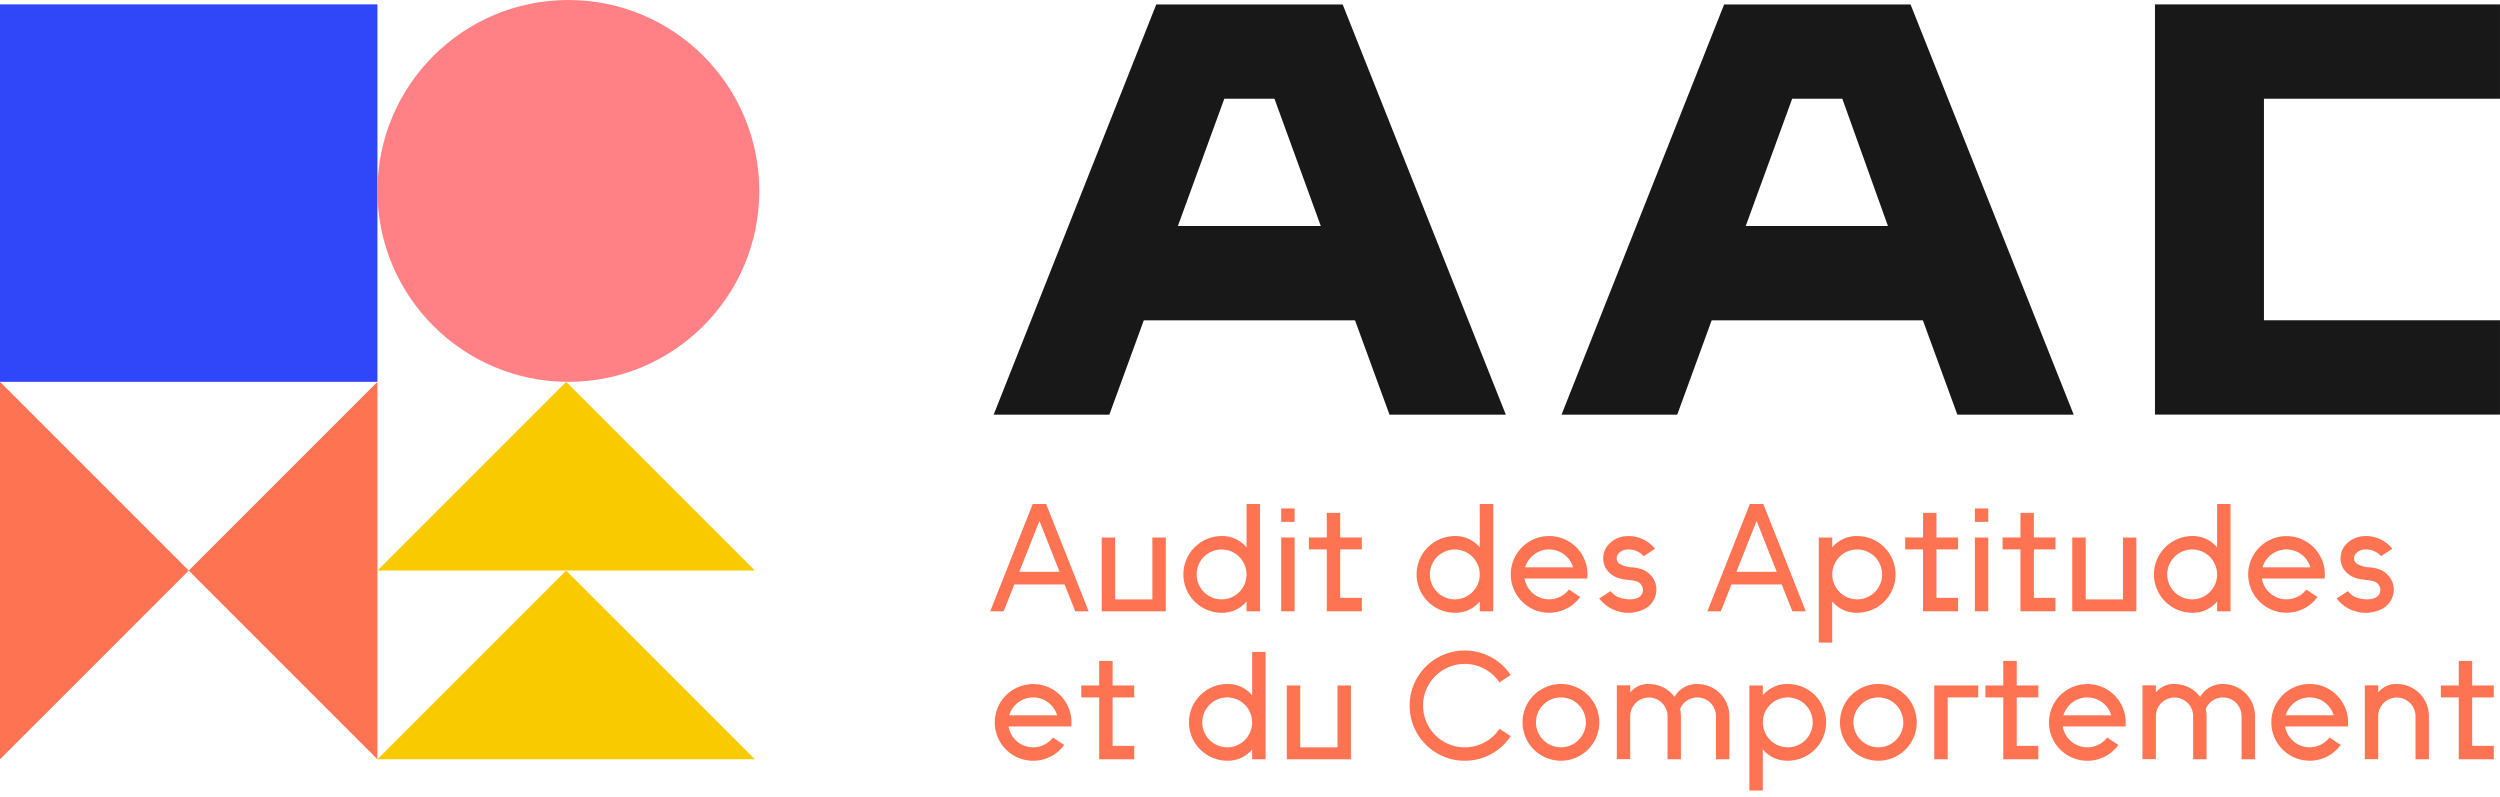
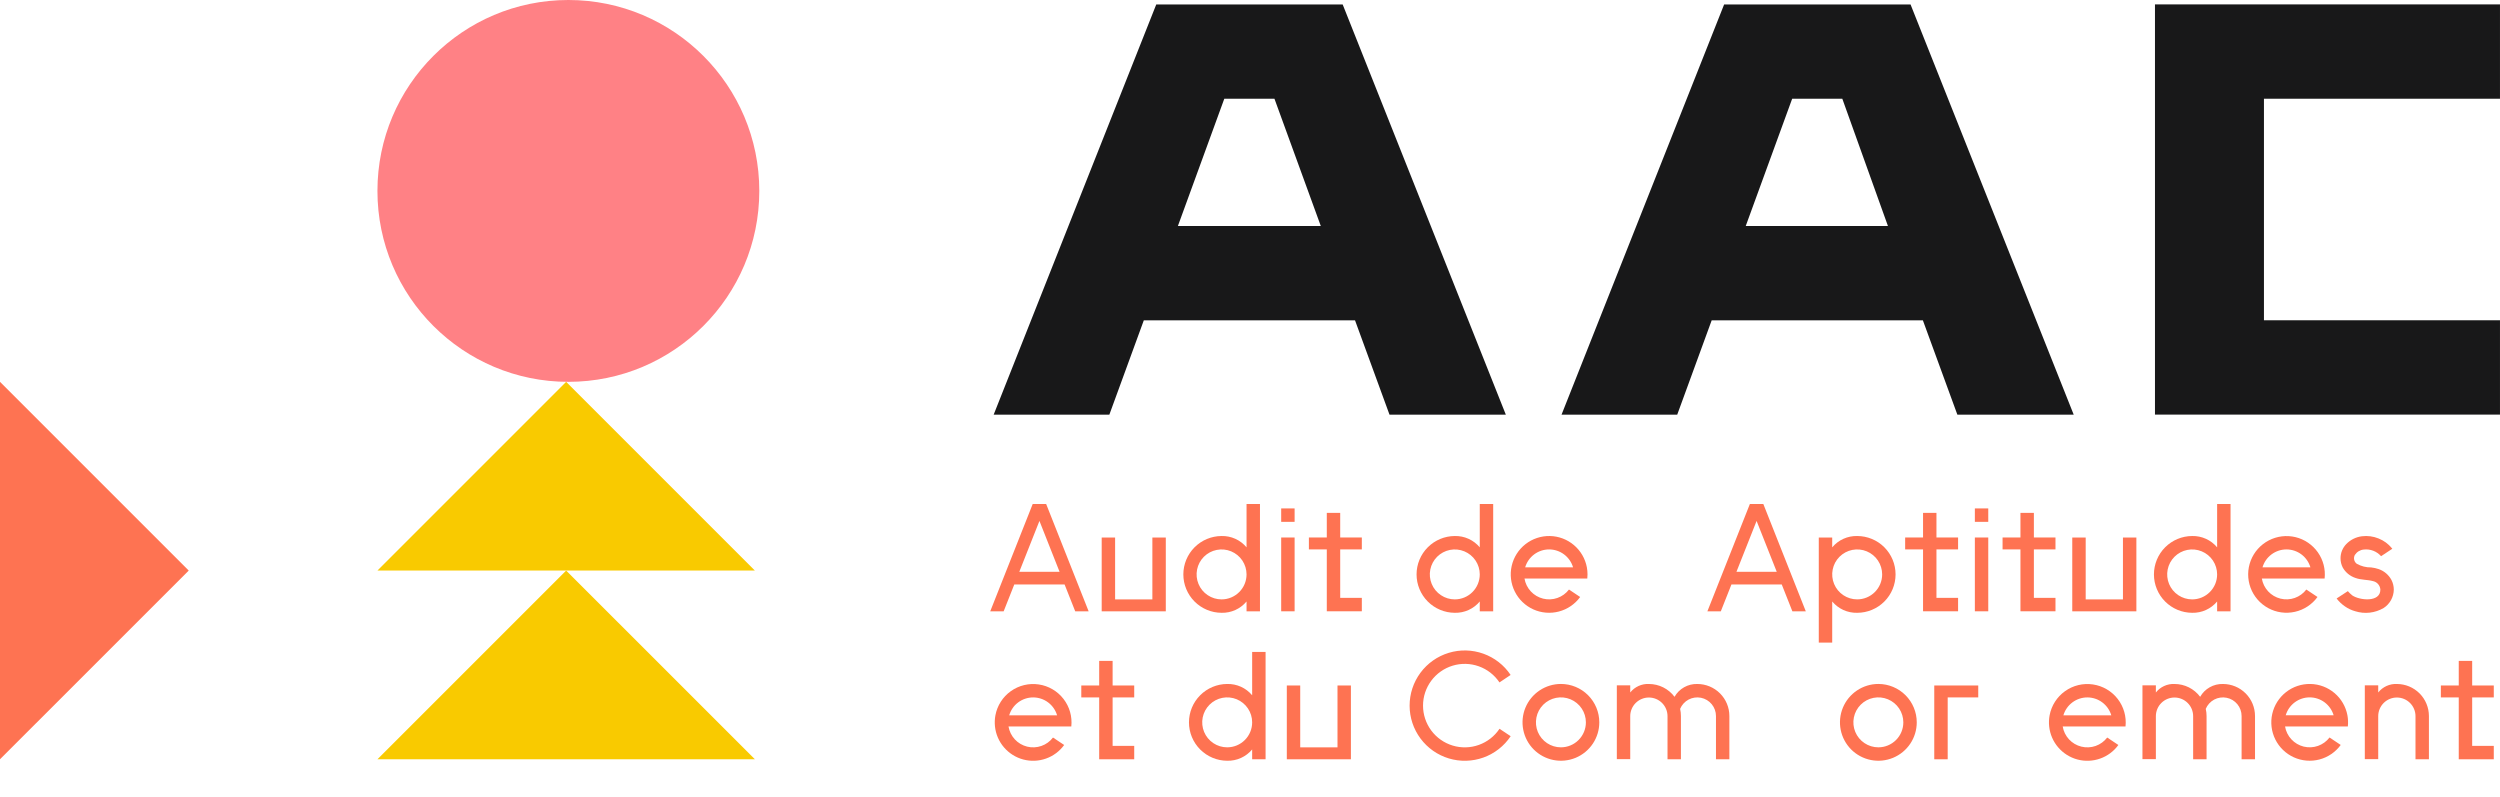
<svg xmlns="http://www.w3.org/2000/svg" width="160" height="51" viewBox="0 0 160 51" fill="none">
  <path d="M74 0.285L63.594 26.539H70.998L73.204 20.5H86.721L88.928 26.538H96.373L85.931 0.285H74ZM75.385 14.464L78.355 6.319H81.565L84.531 14.464H75.385Z" fill="#181819" />
  <path d="M159.999 6.317V0.282L137.918 0.281V0.282V26.534H159.999V20.498H144.893V6.317H159.999Z" fill="#181819" />
  <path d="M110.344 0.285L99.938 26.539H107.342L109.548 20.5H123.064L125.271 26.538H132.717L122.275 0.285H110.344ZM111.727 14.464L114.699 6.319H117.908L120.828 14.464H111.727Z" fill="#181819" />
  <path d="M68.134 37.406H64.914L64.234 39.124H63.375L66.094 32.254H66.953L69.673 39.124H68.814L68.134 37.406ZM67.812 36.594L66.524 33.339L65.235 36.594H67.812Z" fill="#FE7352" />
  <path d="M74.611 39.125H70.508V34.402H71.367V38.362H73.752V34.402H74.611L74.611 39.125Z" fill="#FE7352" />
  <path d="M80.638 32.254V39.124H79.779V38.495C79.584 38.728 79.34 38.914 79.063 39.04C78.786 39.165 78.484 39.227 78.181 39.219C77.531 39.217 76.909 38.956 76.45 38.496C75.992 38.035 75.734 37.412 75.734 36.762C75.734 36.113 75.992 35.489 76.45 35.029C76.909 34.568 77.531 34.308 78.181 34.305C78.484 34.298 78.786 34.359 79.063 34.485C79.34 34.61 79.584 34.797 79.779 35.03V32.254H80.638ZM79.779 36.762C79.779 36.446 79.685 36.137 79.51 35.874C79.334 35.611 79.084 35.407 78.792 35.285C78.5 35.164 78.179 35.133 77.869 35.195C77.559 35.256 77.274 35.408 77.05 35.632C76.827 35.855 76.675 36.14 76.613 36.45C76.551 36.76 76.583 37.082 76.704 37.374C76.825 37.666 77.03 37.916 77.293 38.091C77.555 38.267 77.865 38.361 78.181 38.361C78.605 38.361 79.011 38.192 79.311 37.892C79.611 37.593 79.779 37.186 79.779 36.762V36.762Z" fill="#FE7352" />
  <path d="M81.996 32.539H82.855V33.398H81.996V32.539ZM81.996 34.4H82.855V39.123H81.996V34.4Z" fill="#FE7352" />
  <path d="M87.157 38.263V39.122H84.915V35.162H83.769V34.399H84.915V32.824H85.773V34.399H87.157V35.162H85.773V38.263H87.157Z" fill="#FE7352" />
  <path d="M95.564 32.254V39.124H94.705V38.495C94.51 38.728 94.265 38.914 93.989 39.04C93.712 39.165 93.41 39.227 93.106 39.219C92.457 39.217 91.835 38.956 91.376 38.496C90.918 38.035 90.66 37.412 90.66 36.762C90.66 36.113 90.918 35.489 91.376 35.029C91.835 34.568 92.457 34.308 93.106 34.305C93.41 34.298 93.712 34.359 93.989 34.485C94.265 34.61 94.51 34.797 94.705 35.03V32.254H95.564ZM94.705 36.762C94.705 36.446 94.611 36.137 94.435 35.874C94.26 35.611 94.01 35.407 93.718 35.286C93.426 35.165 93.105 35.133 92.795 35.195C92.485 35.256 92.2 35.409 91.976 35.632C91.753 35.856 91.6 36.14 91.539 36.45C91.477 36.761 91.509 37.082 91.63 37.374C91.751 37.666 91.956 37.916 92.219 38.091C92.481 38.267 92.79 38.361 93.106 38.361C93.316 38.361 93.524 38.319 93.718 38.239C93.912 38.159 94.088 38.041 94.237 37.892C94.385 37.744 94.503 37.568 94.583 37.374C94.663 37.18 94.705 36.972 94.705 36.762V36.762Z" fill="#FE7352" />
  <path d="M97.567 37.024C97.618 37.332 97.758 37.618 97.97 37.847C98.182 38.076 98.456 38.238 98.759 38.313C99.061 38.388 99.38 38.373 99.674 38.269C99.968 38.166 100.226 37.978 100.415 37.73L101.13 38.208C100.797 38.665 100.317 38.993 99.77 39.137C99.224 39.281 98.644 39.232 98.129 38.999C97.615 38.765 97.196 38.361 96.945 37.855C96.693 37.349 96.623 36.772 96.748 36.22C96.872 35.669 97.183 35.177 97.628 34.828C98.073 34.48 98.624 34.295 99.189 34.305C99.754 34.315 100.299 34.52 100.73 34.885C101.162 35.25 101.455 35.753 101.559 36.308C101.587 36.458 101.601 36.609 101.601 36.761C101.601 36.849 101.596 36.937 101.587 37.024H97.567ZM100.676 36.309C100.578 35.978 100.376 35.688 100.1 35.481C99.824 35.275 99.488 35.163 99.143 35.163C98.798 35.163 98.463 35.275 98.187 35.481C97.91 35.688 97.708 35.978 97.61 36.309H100.676Z" fill="#FE7352" />
-   <path d="M105.044 36.422C105.394 36.542 105.686 36.791 105.861 37.117C105.959 37.309 106.011 37.52 106.012 37.736C106.008 37.97 105.947 38.2 105.833 38.406C105.72 38.611 105.557 38.786 105.36 38.913C105.088 39.072 104.786 39.173 104.472 39.209C104.159 39.244 103.842 39.214 103.541 39.119C103.303 39.052 103.078 38.946 102.876 38.803C102.676 38.665 102.499 38.496 102.352 38.303L103.07 37.833C103.155 37.931 103.249 38.022 103.351 38.103C103.794 38.418 105.153 38.581 105.153 37.736C105.145 37.607 105.095 37.484 105.011 37.386C104.927 37.288 104.813 37.22 104.687 37.193C104.314 37.089 103.927 37.125 103.556 36.988C103.214 36.875 102.926 36.641 102.747 36.329C102.65 36.143 102.6 35.936 102.602 35.727C102.603 35.389 102.735 35.064 102.97 34.821C103.237 34.545 103.591 34.368 103.972 34.321C104.332 34.276 104.697 34.324 105.033 34.461C105.365 34.591 105.658 34.804 105.884 35.08C105.895 35.094 105.905 35.107 105.916 35.121L105.197 35.597C105.061 35.441 104.888 35.321 104.695 35.247C104.501 35.173 104.293 35.147 104.087 35.171C103.972 35.182 103.861 35.219 103.763 35.279C103.665 35.339 103.581 35.421 103.519 35.518C103.468 35.611 103.453 35.718 103.475 35.821C103.497 35.925 103.556 36.016 103.64 36.08C103.922 36.24 104.243 36.321 104.568 36.316C104.73 36.334 104.889 36.369 105.044 36.422Z" fill="#FE7352" />
  <path d="M114.032 37.406H110.812L110.132 39.124H109.273L111.993 32.254H112.852L115.571 39.124H114.712L114.032 37.406ZM113.711 36.594L112.422 33.339L111.133 36.594H113.711Z" fill="#FE7352" />
  <path d="M121.316 36.762C121.316 37.414 121.057 38.039 120.597 38.499C120.136 38.96 119.511 39.219 118.859 39.219C118.556 39.227 118.254 39.165 117.977 39.04C117.701 38.914 117.456 38.728 117.261 38.495V41.127H116.402V34.401H117.261V35.03C117.456 34.796 117.701 34.61 117.977 34.485C118.254 34.359 118.556 34.298 118.859 34.305C119.511 34.305 120.136 34.564 120.597 35.025C121.057 35.486 121.316 36.111 121.316 36.762ZM120.458 36.762C120.458 36.446 120.364 36.137 120.188 35.874C120.013 35.611 119.763 35.406 119.471 35.285C119.179 35.164 118.857 35.133 118.547 35.194C118.237 35.256 117.953 35.408 117.729 35.632C117.505 35.855 117.353 36.14 117.292 36.45C117.23 36.76 117.262 37.082 117.383 37.374C117.504 37.666 117.708 37.915 117.971 38.091C118.234 38.267 118.543 38.36 118.859 38.36C119.283 38.36 119.69 38.192 119.989 37.892C120.289 37.593 120.458 37.186 120.458 36.762V36.762Z" fill="#FE7352" />
  <path d="M125.317 38.263V39.122H123.075V35.162H121.93V34.399H123.075V32.824H123.933V34.399H125.317V35.162H123.933V38.263H125.317Z" fill="#FE7352" />
  <path d="M126.391 32.539H127.249V33.398H126.391V32.539ZM126.391 34.4H127.249V39.123H126.391V34.4Z" fill="#FE7352" />
  <path d="M131.551 38.263V39.122H129.309V35.162H128.164V34.399H129.309V32.824H130.168V34.399H131.551V35.162H130.168V38.263H131.551Z" fill="#FE7352" />
  <path d="M136.728 39.125H132.625V34.402H133.484V38.362H135.869V34.402H136.728V39.125Z" fill="#FE7352" />
  <path d="M142.755 32.254V39.124H141.896V38.495C141.702 38.728 141.457 38.914 141.18 39.04C140.903 39.165 140.602 39.227 140.298 39.219C139.648 39.217 139.026 38.956 138.567 38.496C138.109 38.035 137.852 37.412 137.852 36.762C137.852 36.113 138.109 35.489 138.567 35.029C139.026 34.568 139.648 34.308 140.298 34.305C140.602 34.298 140.903 34.359 141.18 34.485C141.457 34.61 141.702 34.797 141.896 35.03V32.254H142.755ZM141.896 36.762C141.896 36.446 141.802 36.137 141.627 35.874C141.451 35.611 141.202 35.407 140.91 35.286C140.617 35.165 140.296 35.133 139.986 35.195C139.676 35.256 139.391 35.409 139.168 35.632C138.944 35.856 138.792 36.14 138.73 36.45C138.669 36.761 138.7 37.082 138.821 37.374C138.942 37.666 139.147 37.916 139.41 38.091C139.673 38.267 139.982 38.361 140.298 38.361C140.508 38.361 140.716 38.319 140.91 38.239C141.103 38.159 141.28 38.041 141.428 37.892C141.576 37.744 141.694 37.568 141.775 37.374C141.855 37.18 141.896 36.972 141.896 36.762V36.762Z" fill="#FE7352" />
  <path d="M144.757 37.024C144.808 37.331 144.948 37.617 145.16 37.846C145.372 38.075 145.646 38.237 145.949 38.312C146.252 38.387 146.57 38.372 146.864 38.269C147.158 38.165 147.416 37.978 147.605 37.73L148.32 38.207C147.969 38.688 147.456 39.026 146.875 39.156C146.294 39.287 145.685 39.202 145.163 38.917C144.64 38.632 144.238 38.167 144.033 37.608C143.828 37.049 143.833 36.435 144.047 35.879C144.262 35.324 144.67 34.865 145.198 34.589C145.725 34.313 146.335 34.237 146.914 34.377C147.492 34.517 148 34.863 148.343 35.35C148.686 35.837 148.84 36.432 148.776 37.024H144.757ZM147.866 36.308C147.768 35.977 147.566 35.687 147.29 35.481C147.014 35.275 146.678 35.163 146.333 35.163C145.989 35.163 145.653 35.275 145.377 35.481C145.1 35.687 144.898 35.977 144.8 36.308H147.866Z" fill="#FE7352" />
  <path d="M152.235 36.422C152.585 36.542 152.877 36.791 153.053 37.117C153.151 37.309 153.202 37.52 153.203 37.736C153.2 37.97 153.138 38.2 153.025 38.406C152.911 38.611 152.749 38.786 152.552 38.913C152.28 39.072 151.977 39.173 151.664 39.209C151.35 39.244 151.033 39.214 150.732 39.119C150.494 39.052 150.269 38.946 150.067 38.803C149.867 38.665 149.69 38.496 149.543 38.303L150.262 37.833C150.347 37.931 150.441 38.022 150.542 38.103C150.986 38.418 152.344 38.581 152.344 37.736C152.336 37.607 152.286 37.484 152.202 37.386C152.118 37.288 152.004 37.22 151.878 37.193C151.506 37.089 151.118 37.125 150.747 36.988C150.406 36.875 150.118 36.641 149.939 36.329C149.842 36.143 149.792 35.936 149.794 35.727C149.794 35.389 149.926 35.064 150.161 34.821C150.428 34.545 150.782 34.368 151.164 34.321C151.523 34.276 151.889 34.324 152.224 34.461C152.556 34.591 152.849 34.804 153.075 35.08C153.086 35.094 153.097 35.107 153.107 35.121L152.389 35.597C152.252 35.441 152.079 35.321 151.886 35.247C151.693 35.173 151.484 35.147 151.278 35.171C151.164 35.182 151.053 35.219 150.954 35.279C150.856 35.339 150.773 35.421 150.71 35.518C150.66 35.611 150.644 35.718 150.666 35.821C150.688 35.925 150.747 36.016 150.831 36.08C151.114 36.24 151.434 36.321 151.759 36.316C151.921 36.334 152.081 36.369 152.235 36.422V36.422Z" fill="#FE7352" />
  <path d="M64.544 46.495C64.596 46.803 64.736 47.089 64.948 47.318C65.159 47.547 65.434 47.709 65.736 47.784C66.039 47.859 66.357 47.844 66.651 47.74C66.946 47.637 67.203 47.45 67.392 47.202L68.107 47.679C67.815 48.08 67.409 48.384 66.941 48.549C66.473 48.715 65.966 48.735 65.487 48.607C65.007 48.479 64.578 48.208 64.255 47.831C63.932 47.455 63.731 46.989 63.678 46.495C63.653 46.257 63.662 46.016 63.706 45.78C63.823 45.156 64.177 44.602 64.694 44.234C65.211 43.865 65.851 43.711 66.479 43.804C67.107 43.896 67.674 44.228 68.063 44.73C68.452 45.232 68.631 45.864 68.564 46.495H64.544ZM67.654 45.78C67.556 45.449 67.354 45.159 67.078 44.953C66.801 44.746 66.466 44.635 66.121 44.635C65.776 44.635 65.441 44.746 65.164 44.953C64.888 45.159 64.686 45.449 64.588 45.78H67.654Z" fill="#FE7352" />
  <path d="M72.59 47.736V48.594H70.348V44.635H69.203V43.871H70.348V42.297H71.207V43.871H72.59V44.635H71.207V47.736H72.59Z" fill="#FE7352" />
  <path d="M80.997 41.723V48.593H80.138V47.964C79.944 48.197 79.699 48.383 79.422 48.509C79.145 48.634 78.844 48.696 78.54 48.688C77.89 48.685 77.268 48.425 76.81 47.965C76.351 47.504 76.094 46.881 76.094 46.231C76.094 45.581 76.351 44.958 76.81 44.498C77.268 44.037 77.89 43.777 78.54 43.774C78.844 43.767 79.145 43.828 79.422 43.953C79.699 44.079 79.944 44.265 80.138 44.499V41.723H80.997ZM80.138 46.231C80.138 45.915 80.045 45.606 79.869 45.343C79.693 45.08 79.444 44.875 79.152 44.754C78.86 44.633 78.538 44.602 78.228 44.663C77.918 44.725 77.633 44.877 77.41 45.101C77.186 45.324 77.034 45.609 76.972 45.919C76.911 46.229 76.942 46.551 77.063 46.843C77.184 47.135 77.389 47.384 77.652 47.56C77.915 47.736 78.224 47.829 78.54 47.829C78.964 47.829 79.371 47.661 79.67 47.361C79.97 47.062 80.138 46.655 80.138 46.231V46.231Z" fill="#FE7352" />
  <path d="M86.458 48.594H82.356V43.871H83.214V47.831H85.6V43.871H86.458L86.458 48.594Z" fill="#FE7352" />
  <path d="M95.968 46.642L96.683 47.117C96.263 47.747 95.652 48.226 94.939 48.482C94.226 48.738 93.449 48.758 92.724 48.539C91.999 48.32 91.363 47.873 90.912 47.265C90.46 46.657 90.215 45.92 90.215 45.162C90.214 44.405 90.457 43.667 90.908 43.058C91.359 42.449 91.994 42.002 92.719 41.782C93.444 41.561 94.22 41.58 94.933 41.835C95.647 42.09 96.259 42.567 96.68 43.197L95.966 43.675C95.648 43.198 95.184 42.837 94.645 42.644C94.105 42.451 93.517 42.436 92.969 42.603C92.421 42.77 91.94 43.108 91.599 43.569C91.258 44.029 91.073 44.587 91.074 45.16C91.074 45.734 91.259 46.292 91.6 46.752C91.942 47.212 92.423 47.55 92.971 47.716C93.52 47.883 94.107 47.868 94.647 47.674C95.186 47.481 95.65 47.119 95.968 46.642H95.968Z" fill="#FE7352" />
  <path d="M102.355 46.23C102.355 46.716 102.211 47.191 101.941 47.595C101.671 47.999 101.288 48.314 100.839 48.5C100.39 48.686 99.896 48.735 99.419 48.64C98.942 48.545 98.505 48.311 98.161 47.968C97.817 47.624 97.583 47.186 97.489 46.71C97.394 46.233 97.442 45.739 97.628 45.29C97.814 44.841 98.129 44.458 98.533 44.188C98.937 43.918 99.412 43.773 99.898 43.773C100.55 43.773 101.175 44.032 101.636 44.493C102.096 44.954 102.355 45.579 102.355 46.23V46.23ZM101.497 46.23C101.497 45.914 101.403 45.605 101.227 45.342C101.052 45.08 100.802 44.875 100.51 44.754C100.218 44.633 99.896 44.601 99.586 44.663C99.276 44.724 98.992 44.877 98.768 45.1C98.544 45.324 98.392 45.608 98.331 45.919C98.269 46.228 98.3 46.55 98.421 46.842C98.543 47.134 98.747 47.384 99.01 47.559C99.273 47.735 99.582 47.829 99.898 47.829C100.322 47.829 100.729 47.66 101.028 47.361C101.328 47.061 101.497 46.654 101.497 46.23Z" fill="#FE7352" />
  <path d="M110.68 45.826V48.593H109.822V45.826C109.822 45.551 109.726 45.283 109.551 45.07C109.376 44.857 109.133 44.711 108.863 44.657C108.592 44.603 108.312 44.644 108.068 44.773C107.825 44.903 107.634 45.113 107.528 45.367C107.562 45.518 107.579 45.672 107.579 45.826V48.593H106.721V45.826C106.719 45.511 106.592 45.21 106.369 44.988C106.145 44.766 105.843 44.641 105.528 44.641C105.213 44.641 104.911 44.766 104.687 44.988C104.464 45.21 104.337 45.511 104.335 45.826V48.585H103.477V43.862H104.335V44.318C104.477 44.139 104.659 43.997 104.866 43.903C105.074 43.808 105.3 43.764 105.528 43.775C105.847 43.775 106.161 43.849 106.446 43.991C106.731 44.134 106.979 44.341 107.17 44.596C107.315 44.339 107.528 44.127 107.785 43.983C108.042 43.838 108.334 43.766 108.629 43.775C109.173 43.775 109.695 43.991 110.08 44.376C110.464 44.761 110.68 45.282 110.68 45.826V45.826Z" fill="#FE7352" />
-   <path d="M116.875 46.231C116.875 46.883 116.616 47.508 116.155 47.968C115.695 48.429 115.07 48.688 114.418 48.688C114.114 48.695 113.813 48.634 113.536 48.509C113.259 48.383 113.014 48.197 112.82 47.963V50.596H111.961V43.87H112.82V44.498C113.014 44.265 113.259 44.079 113.536 43.953C113.813 43.828 114.114 43.767 114.418 43.774C115.07 43.774 115.695 44.033 116.155 44.494C116.616 44.954 116.875 45.579 116.875 46.231V46.231ZM116.016 46.231C116.016 45.915 115.922 45.606 115.747 45.343C115.571 45.08 115.321 44.875 115.029 44.754C114.737 44.633 114.416 44.602 114.106 44.663C113.796 44.725 113.511 44.877 113.288 45.101C113.064 45.324 112.912 45.609 112.85 45.919C112.788 46.229 112.82 46.55 112.941 46.843C113.062 47.135 113.267 47.384 113.53 47.56C113.793 47.736 114.102 47.829 114.418 47.829C114.842 47.829 115.248 47.661 115.548 47.361C115.848 47.061 116.016 46.655 116.016 46.231Z" fill="#FE7352" />
  <path d="M122.672 46.23C122.672 46.716 122.528 47.191 122.258 47.595C121.988 47.999 121.604 48.314 121.155 48.5C120.706 48.686 120.212 48.735 119.736 48.64C119.259 48.545 118.821 48.311 118.477 47.968C118.134 47.624 117.9 47.186 117.805 46.71C117.71 46.233 117.759 45.739 117.945 45.29C118.131 44.841 118.446 44.458 118.85 44.188C119.254 43.918 119.729 43.773 120.215 43.773C120.866 43.773 121.491 44.032 121.952 44.493C122.413 44.954 122.672 45.579 122.672 46.23ZM121.813 46.23C121.813 45.914 121.719 45.605 121.544 45.342C121.368 45.08 121.118 44.875 120.826 44.754C120.534 44.633 120.213 44.601 119.903 44.663C119.593 44.724 119.308 44.877 119.085 45.1C118.861 45.324 118.709 45.608 118.647 45.919C118.585 46.228 118.617 46.55 118.738 46.842C118.859 47.134 119.064 47.384 119.327 47.559C119.59 47.735 119.899 47.829 120.215 47.829C120.639 47.829 121.045 47.66 121.345 47.361C121.645 47.061 121.813 46.654 121.813 46.23Z" fill="#FE7352" />
  <path d="M124.652 44.634V48.594H123.793V43.871H126.608V44.634H124.652Z" fill="#FE7352" />
-   <path d="M130.454 47.736V48.594H128.211V44.635H127.066V43.871H128.211V42.297H129.07V43.871H130.454V44.635H129.07V47.736H130.454Z" fill="#FE7352" />
  <path d="M132.013 46.495C132.064 46.803 132.204 47.089 132.416 47.318C132.628 47.547 132.902 47.709 133.205 47.784C133.508 47.859 133.826 47.844 134.12 47.741C134.415 47.637 134.672 47.45 134.861 47.202L135.576 47.679C135.284 48.081 134.877 48.384 134.41 48.549C133.942 48.715 133.435 48.735 132.955 48.607C132.476 48.479 132.047 48.208 131.724 47.831C131.401 47.455 131.2 46.989 131.147 46.495C131.121 46.257 131.131 46.016 131.175 45.78C131.292 45.156 131.646 44.602 132.163 44.234C132.68 43.865 133.319 43.711 133.947 43.804C134.575 43.896 135.143 44.228 135.532 44.73C135.921 45.232 136.1 45.864 136.033 46.495H132.013ZM135.122 45.78C135.025 45.449 134.822 45.159 134.546 44.953C134.27 44.746 133.934 44.635 133.59 44.635C133.245 44.635 132.909 44.746 132.633 44.953C132.357 45.159 132.154 45.449 132.057 45.78H135.122Z" fill="#FE7352" />
  <path d="M144.321 45.826V48.593H143.462V45.826C143.462 45.551 143.367 45.283 143.192 45.07C143.017 44.857 142.774 44.711 142.503 44.657C142.233 44.603 141.952 44.644 141.709 44.773C141.466 44.903 141.275 45.113 141.168 45.367C141.203 45.518 141.22 45.672 141.22 45.826V48.593H140.361V45.826C140.359 45.511 140.233 45.21 140.009 44.988C139.786 44.766 139.484 44.641 139.169 44.641C138.854 44.641 138.551 44.766 138.328 44.988C138.104 45.21 137.978 45.511 137.976 45.826V48.585H137.117V43.862H137.976V44.318C138.118 44.139 138.3 43.997 138.507 43.903C138.714 43.808 138.941 43.764 139.169 43.775C139.487 43.775 139.802 43.849 140.087 43.991C140.372 44.134 140.619 44.341 140.81 44.596C140.956 44.339 141.169 44.127 141.426 43.983C141.683 43.838 141.975 43.766 142.27 43.775C142.814 43.775 143.335 43.991 143.72 44.376C144.105 44.761 144.321 45.282 144.321 45.826Z" fill="#FE7352" />
  <path d="M146.243 46.493C146.294 46.8 146.434 47.086 146.646 47.315C146.858 47.544 147.132 47.706 147.435 47.782C147.737 47.856 148.056 47.841 148.35 47.738C148.644 47.634 148.902 47.447 149.091 47.199L149.806 47.677C149.473 48.133 148.993 48.462 148.446 48.606C147.9 48.75 147.32 48.701 146.805 48.468C146.29 48.234 145.872 47.83 145.62 47.324C145.369 46.818 145.299 46.24 145.424 45.689C145.548 45.138 145.859 44.646 146.304 44.297C146.748 43.948 147.3 43.764 147.865 43.774C148.43 43.784 148.974 43.989 149.406 44.354C149.838 44.719 150.13 45.222 150.235 45.777C150.278 46.013 150.288 46.254 150.262 46.493L146.243 46.493ZM149.352 45.777C149.254 45.447 149.052 45.157 148.776 44.95C148.5 44.744 148.164 44.632 147.819 44.632C147.474 44.632 147.139 44.744 146.863 44.95C146.586 45.157 146.384 45.447 146.286 45.777H149.352Z" fill="#FE7352" />
  <path d="M155.451 45.826V48.593H154.592V45.826C154.59 45.511 154.463 45.21 154.24 44.988C154.016 44.766 153.714 44.641 153.399 44.641C153.084 44.641 152.782 44.766 152.558 44.988C152.335 45.21 152.208 45.511 152.206 45.826V48.585H151.348V43.862H152.206V44.318C152.348 44.139 152.53 43.997 152.737 43.903C152.945 43.808 153.171 43.764 153.399 43.775C153.943 43.775 154.465 43.991 154.85 44.376C155.234 44.761 155.45 45.282 155.451 45.826V45.826Z" fill="#FE7352" />
  <path d="M159.602 47.736V48.594H157.36V44.635H156.215V43.871H157.36V42.297H158.219V43.871H159.602V44.635H158.219V47.736H159.602Z" fill="#FE7352" />
-   <path d="M24.156 0.281H0V24.437H24.156V0.281Z" fill="#2F46F9" />
  <path d="M0 24.438L12.078 36.516L0 48.593V24.438Z" fill="#FE7352" />
-   <path d="M24.156 24.438L12.078 36.516L24.156 48.593V24.438Z" fill="#FE7352" />
  <path d="M48.312 48.593L36.234 36.516L24.156 48.593H48.312Z" fill="#F9CA00" />
  <path d="M48.312 36.516L36.234 24.438L24.156 36.516H48.312Z" fill="#F9CA00" />
  <path d="M36.375 24.438C43.124 24.438 48.595 18.968 48.595 12.219C48.595 5.471 43.124 0 36.375 0C29.627 0 24.156 5.471 24.156 12.219C24.156 18.968 29.627 24.438 36.375 24.438Z" fill="#FF8185" />
</svg>